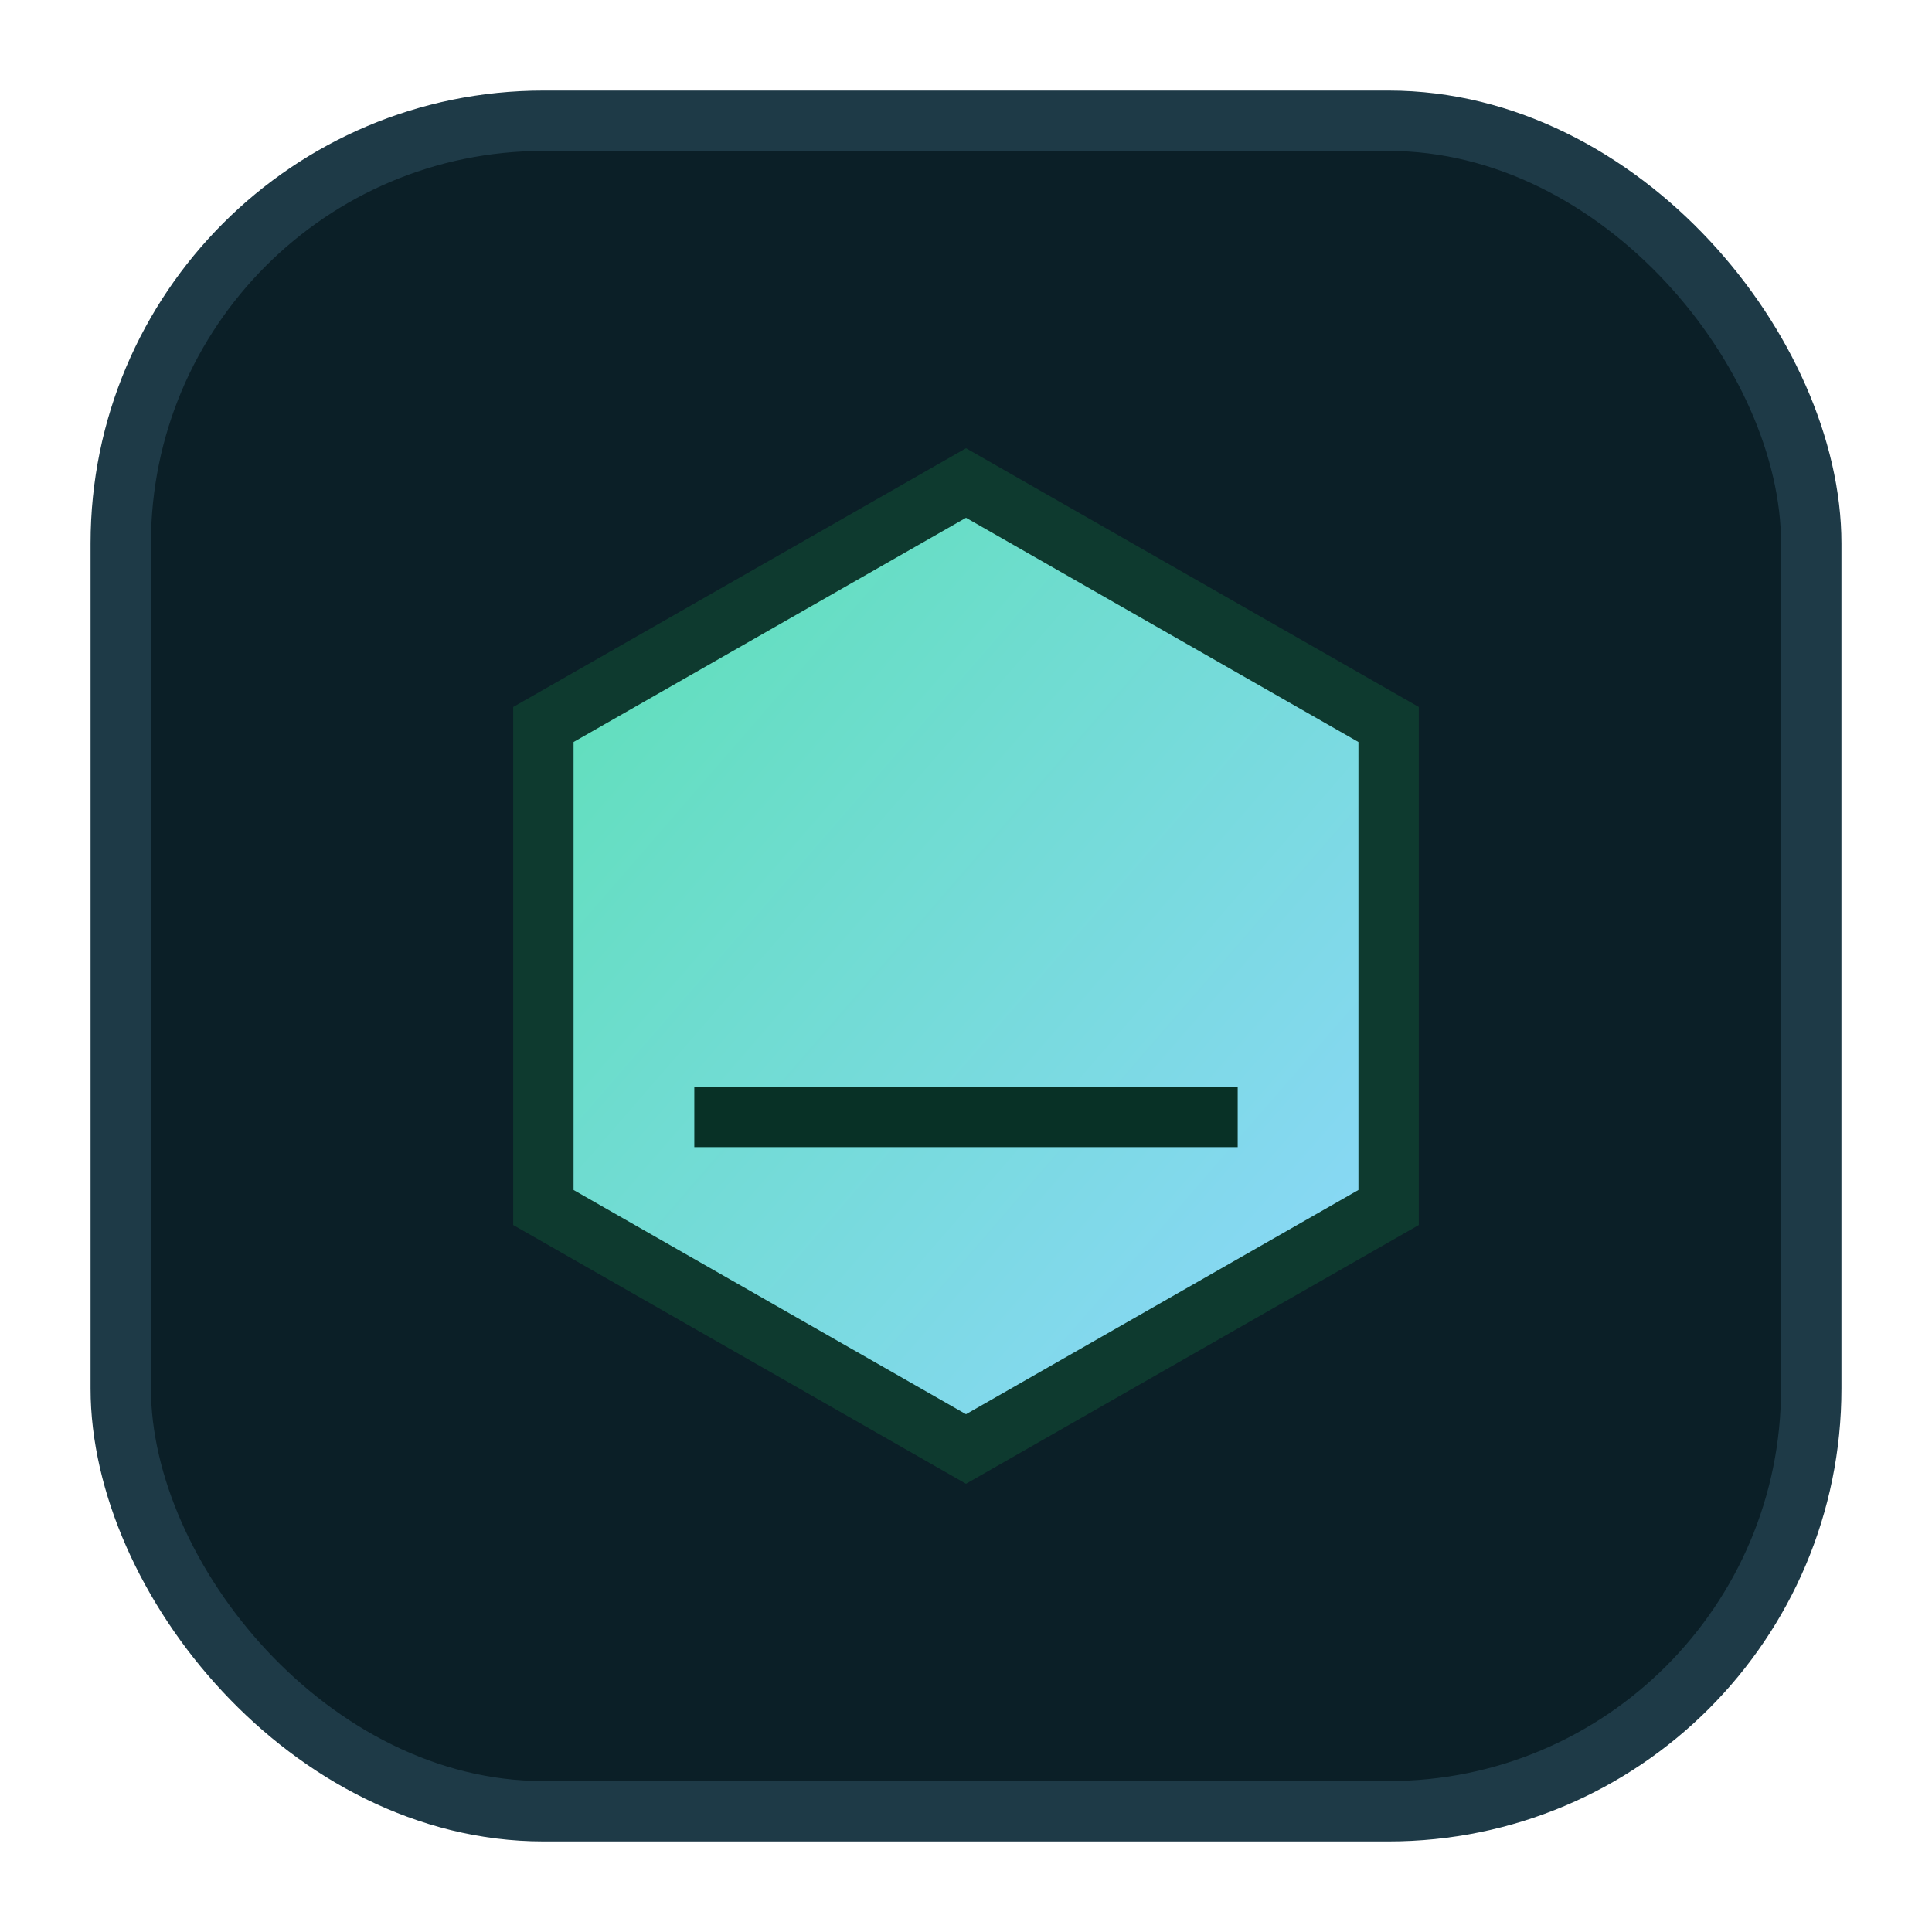
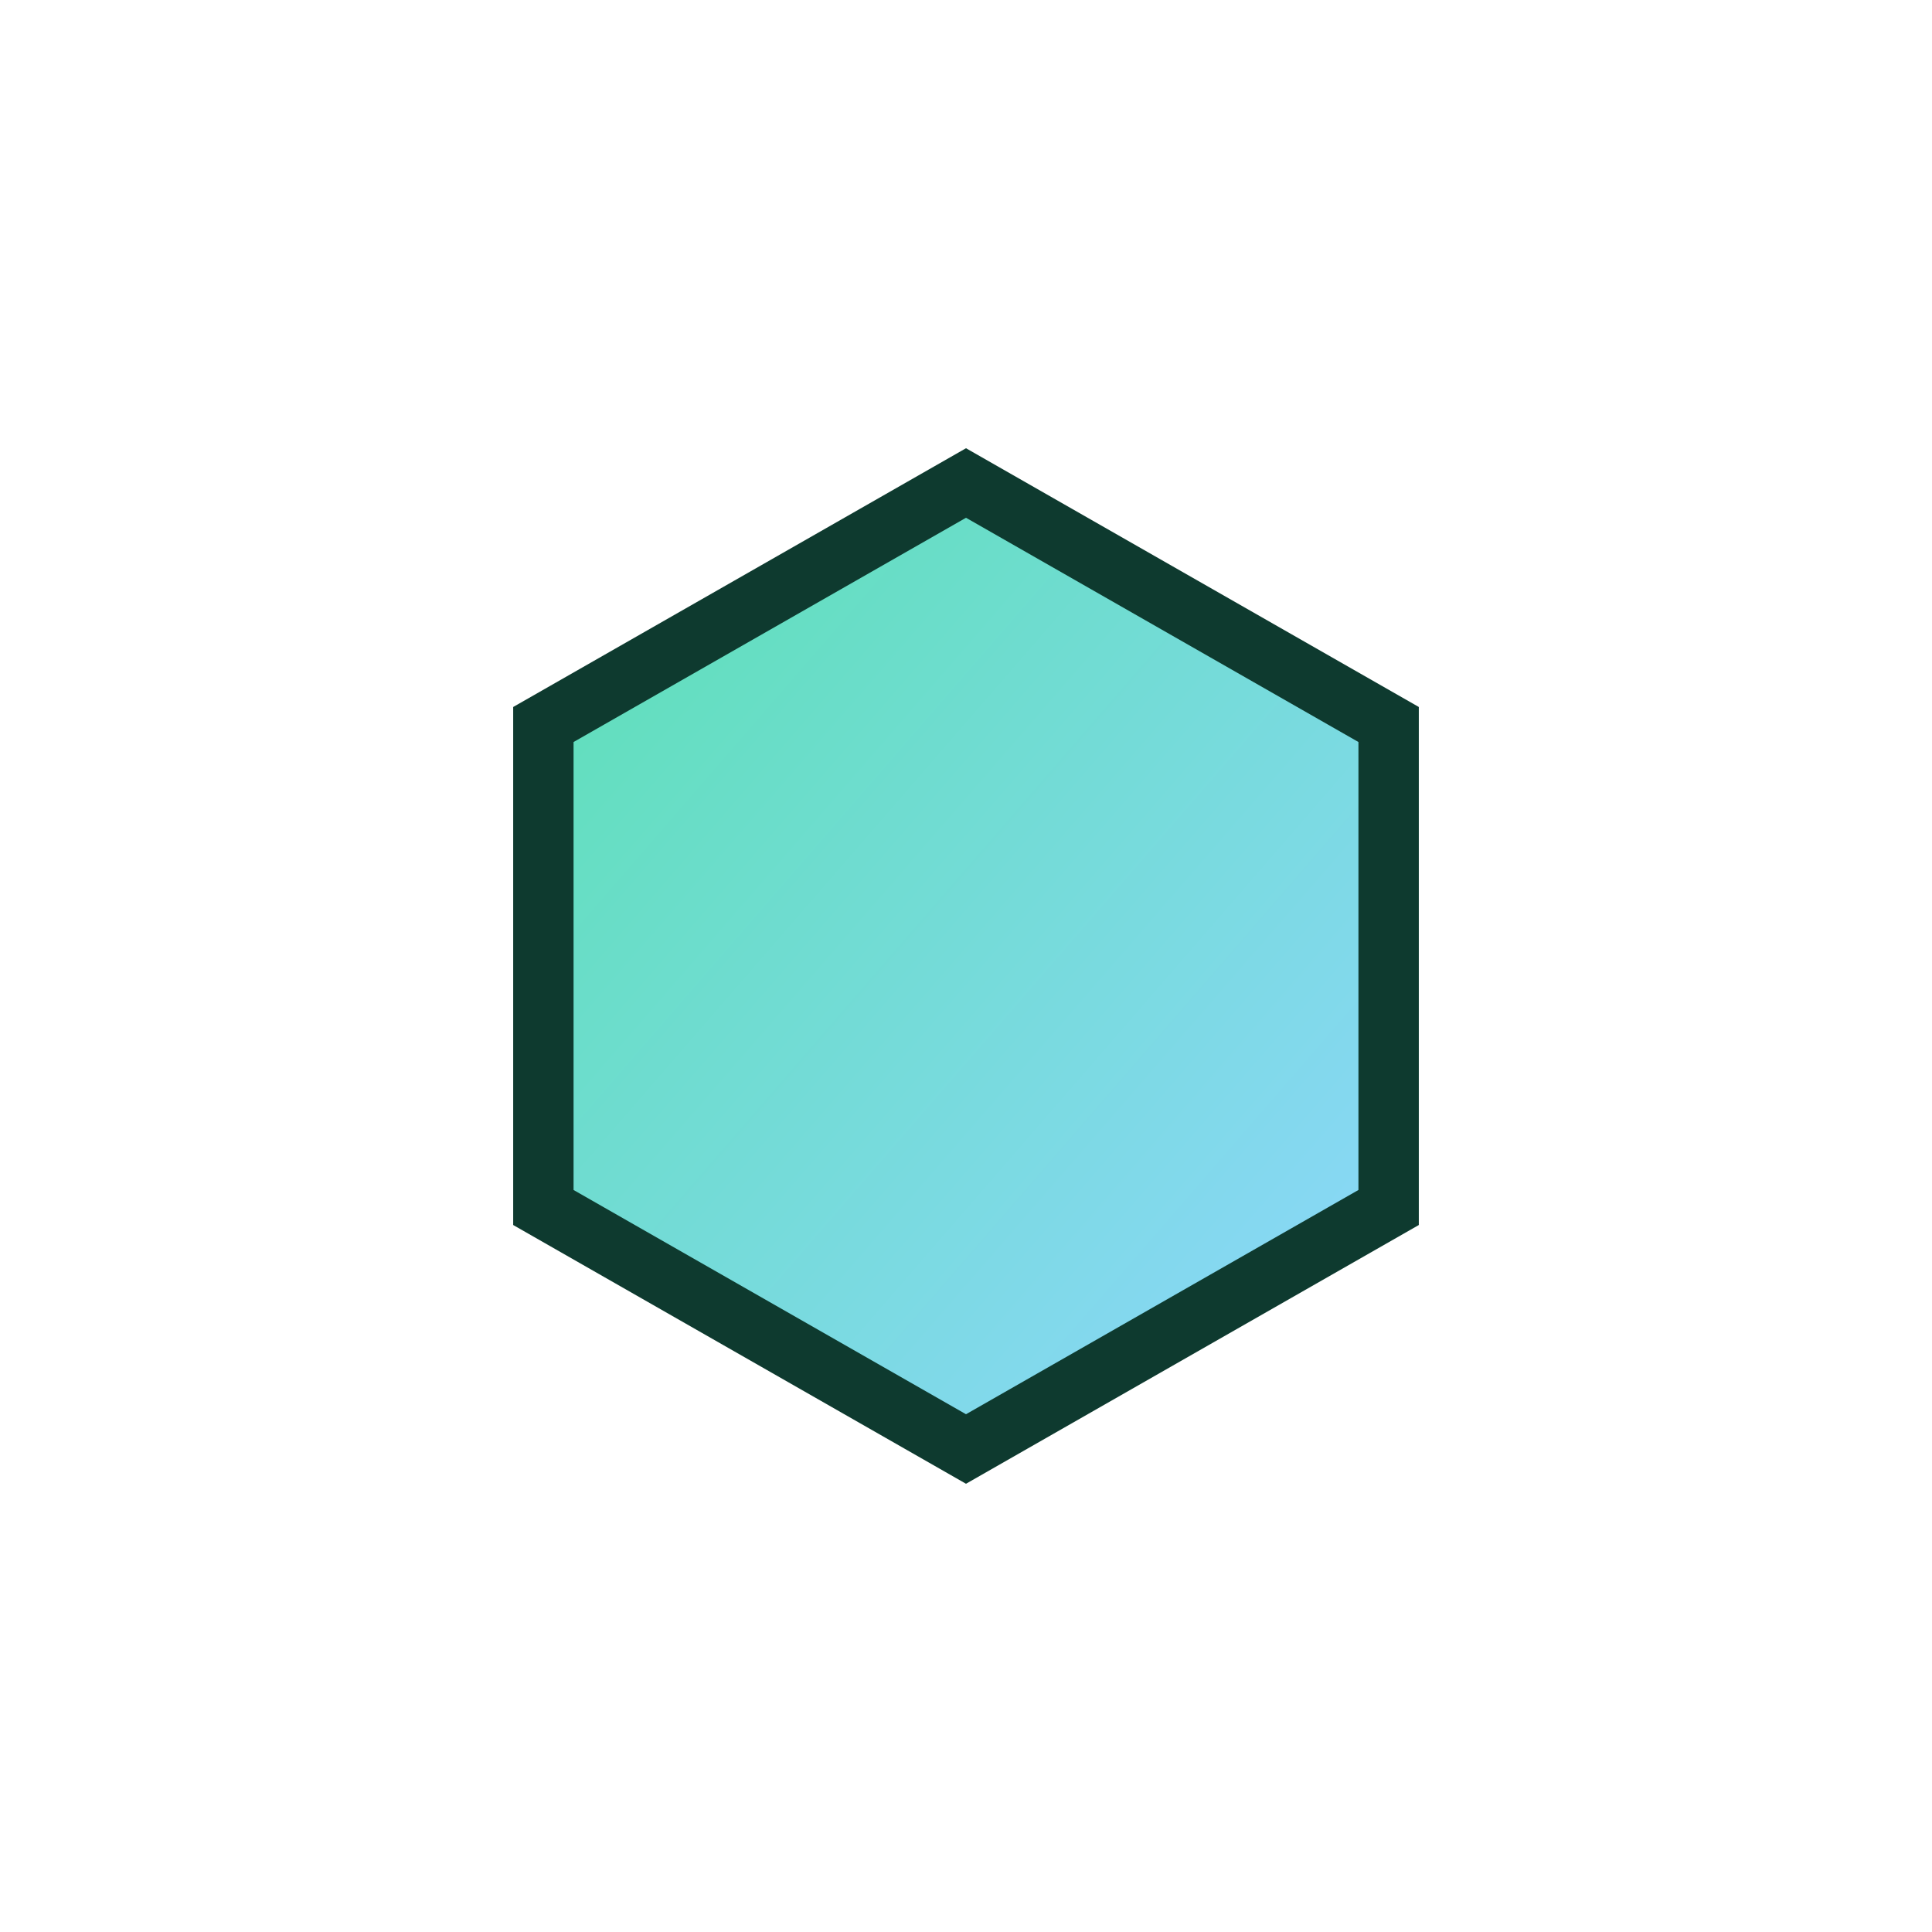
<svg xmlns="http://www.w3.org/2000/svg" viewBox="0 0 64 64">
  <defs>
    <linearGradient id="g" x1="0" y1="0" x2="1" y2="1">
      <stop offset="0" stop-color="#5be0b3" />
      <stop offset="1" stop-color="#8fd6ff" />
    </linearGradient>
  </defs>
-   <rect rx="14" ry="14" x="4" y="4" width="56" height="56" fill="#0b1f27" stroke="#1e3a47" stroke-width="2" />
  <path d="M18 40 L18 24 L32 16 L46 24 L46 40 L32 48 Z" fill="url(#g)" stroke="#0e3a2f" stroke-width="2" />
-   <path d="M23 36 h18 v2 H23z" fill="#083126" />
</svg>